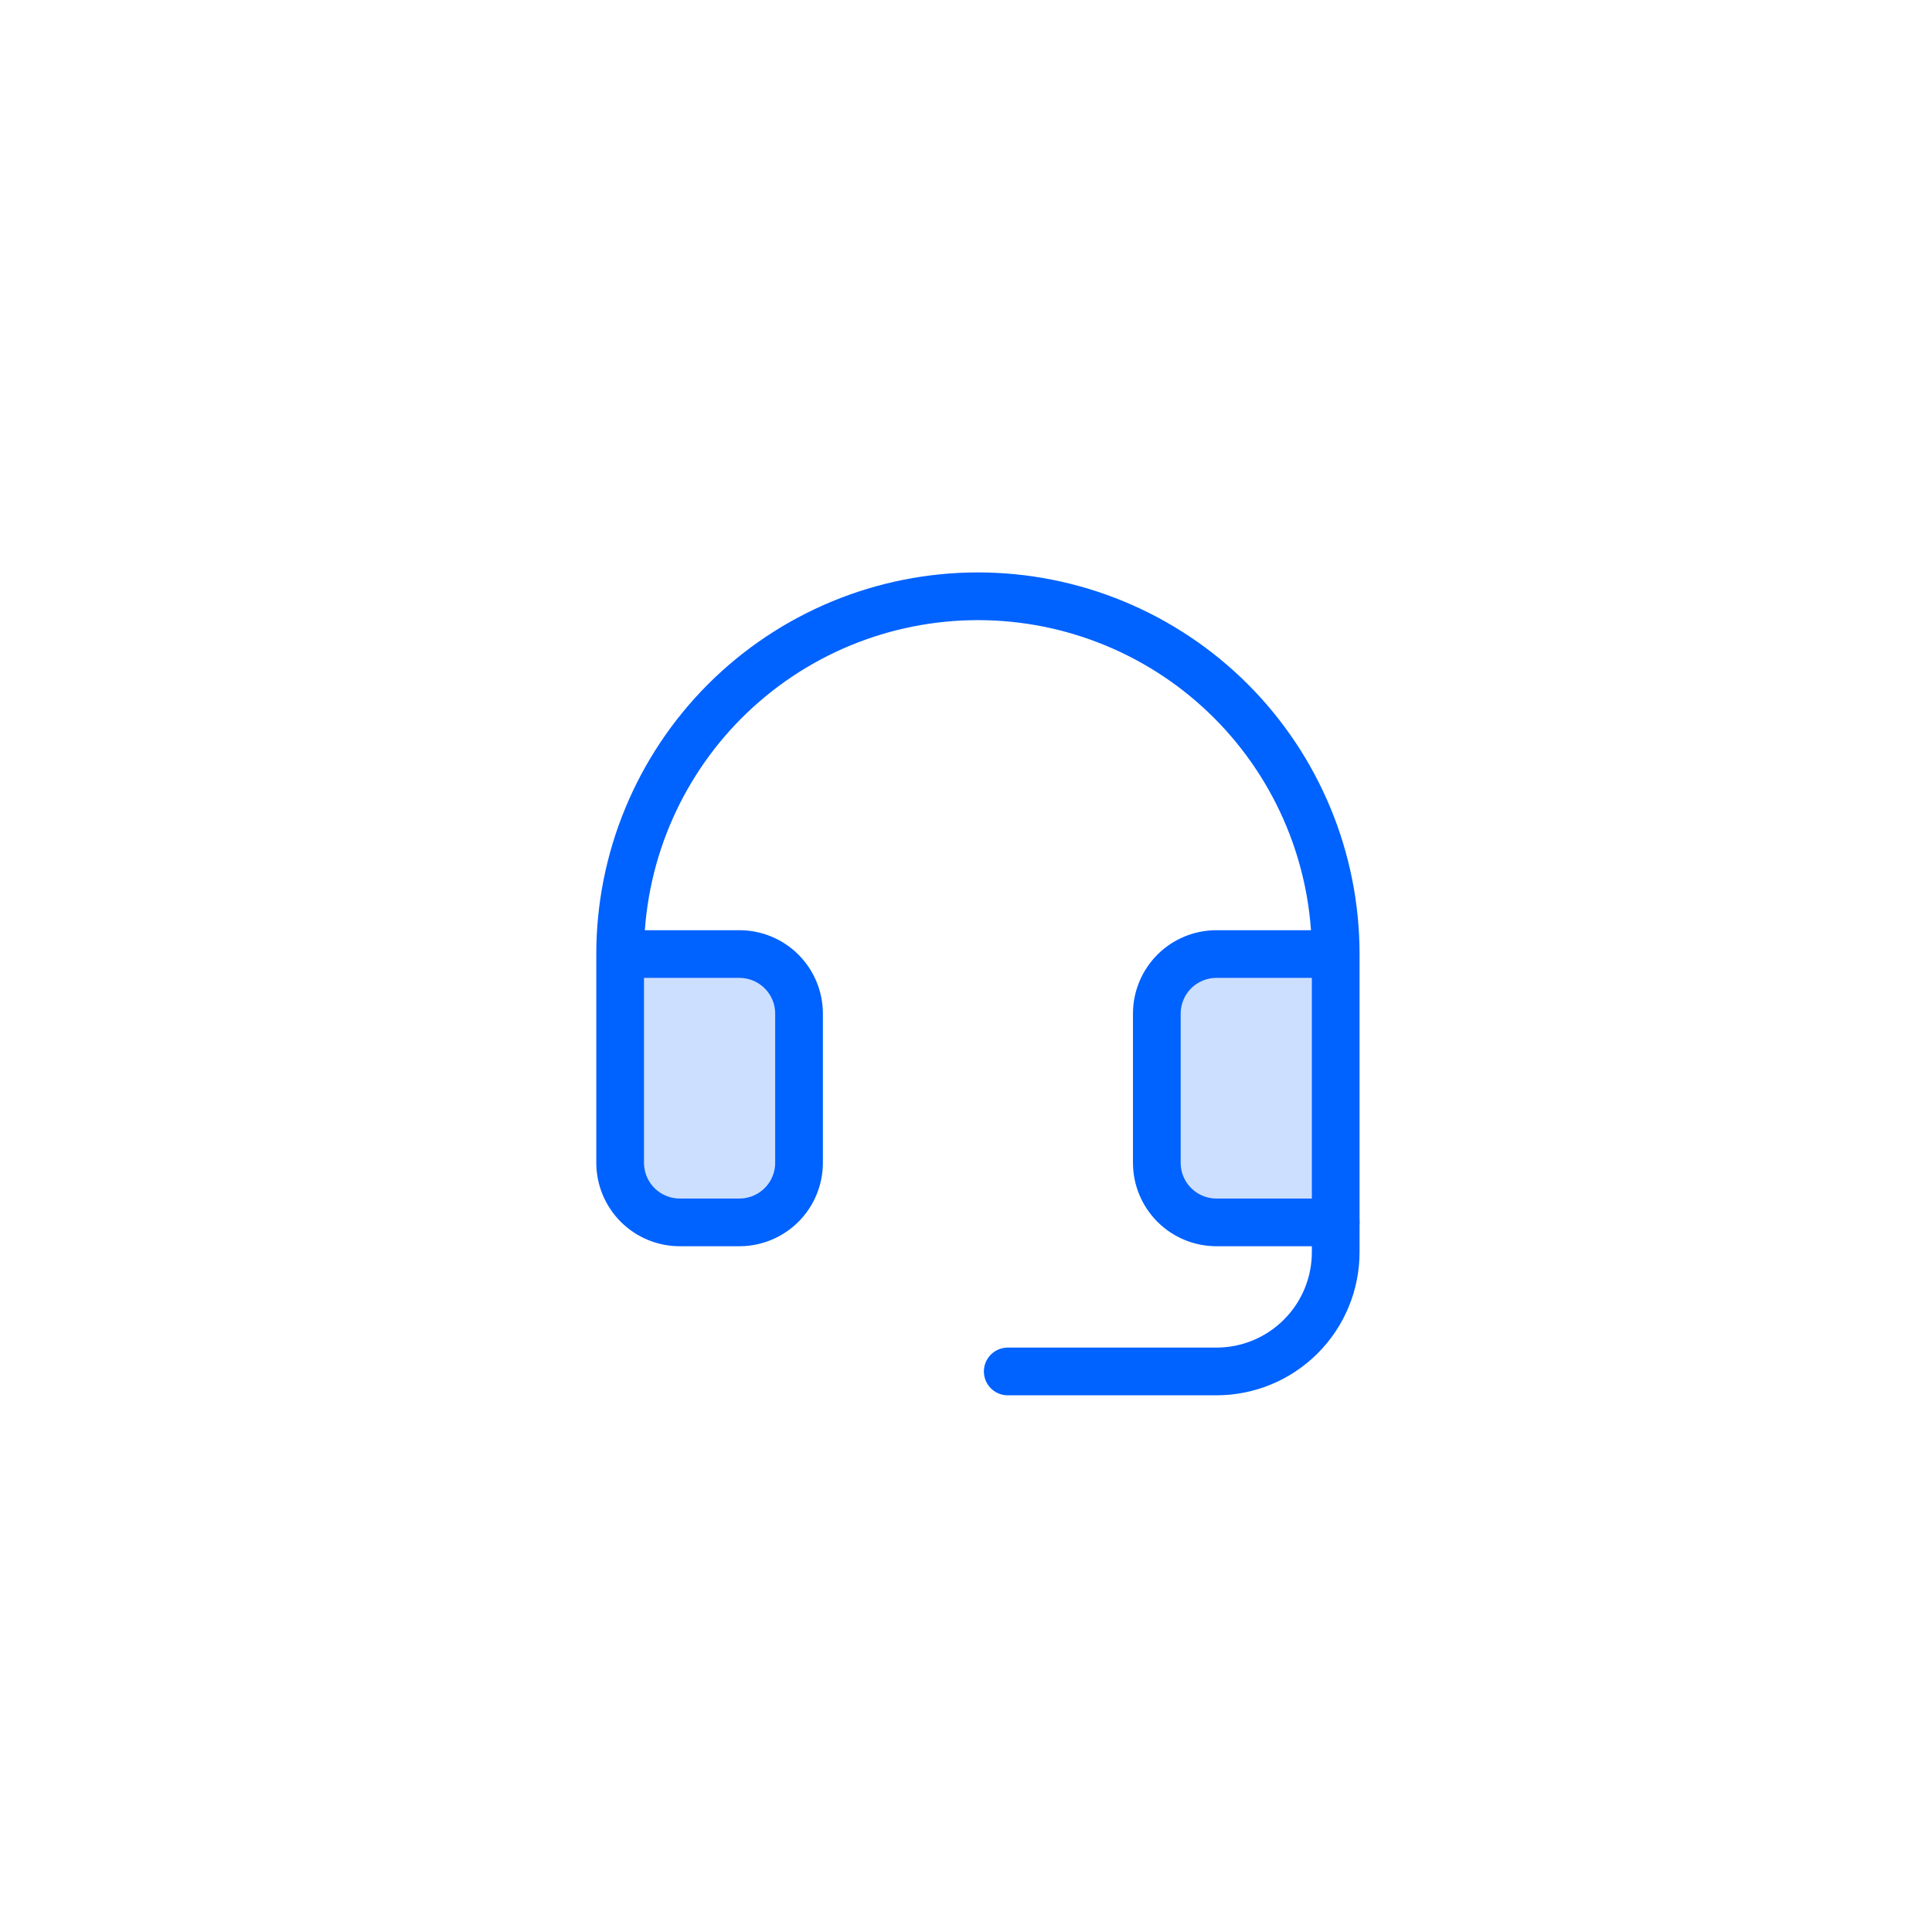
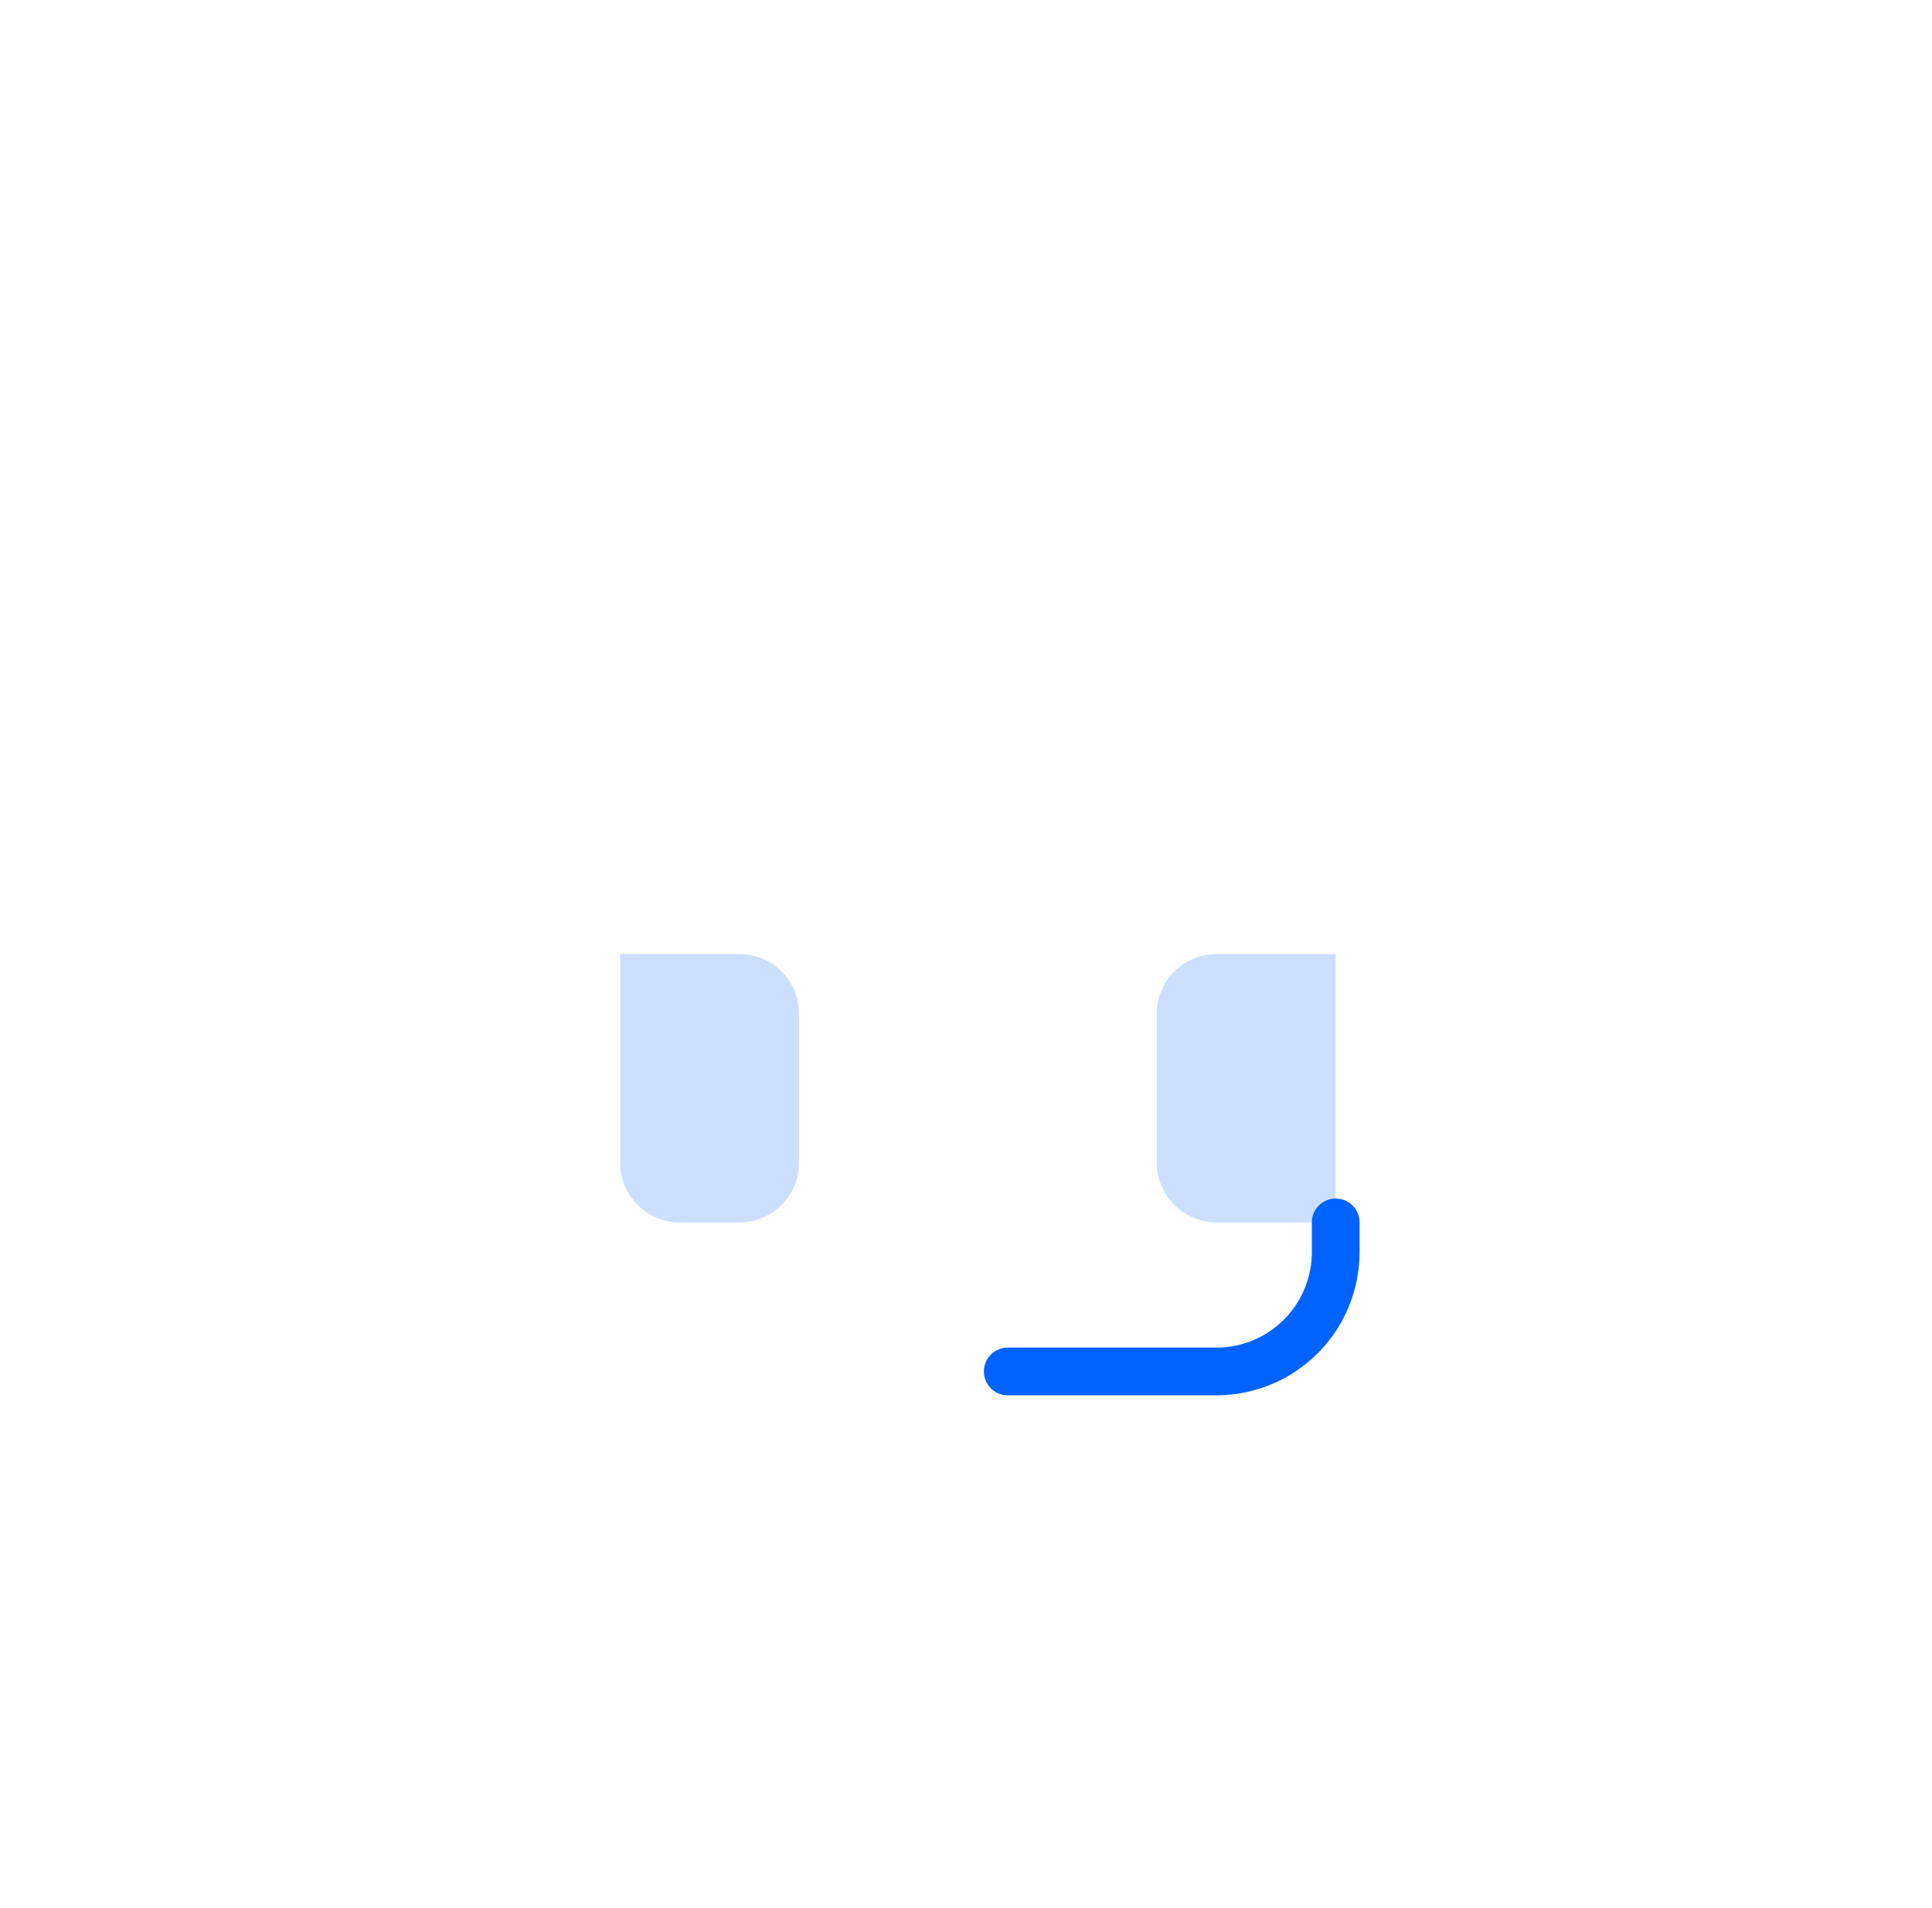
<svg xmlns="http://www.w3.org/2000/svg" width="81" height="80" viewBox="0 0 81 80" fill="none">
  <g filter="url(#filter0_i_6_17529)">
    <path d="M0.5 16C0.5 7.163 7.663 0 16.5 0H64.5C73.337 0 80.5 7.163 80.5 16V64C80.5 72.837 73.337 80 64.5 80H16.5C7.663 80 0.5 72.837 0.5 64V16Z" fill="white" />
  </g>
  <g clip-path="url(#clip0_6_17529)">
    <path opacity="0.2" d="M26 48.75C26 49.413 26.263 50.049 26.732 50.518C27.201 50.987 27.837 51.25 28.5 51.25H31C31.663 51.25 32.299 50.987 32.768 50.518C33.237 50.049 33.5 49.413 33.5 48.75V42.5C33.5 41.837 33.237 41.201 32.768 40.732C32.299 40.263 31.663 40 31 40H26V48.75Z" fill="#0062FF" />
    <path opacity="0.2" d="M51 40C50.337 40 49.701 40.263 49.232 40.732C48.763 41.201 48.5 41.837 48.5 42.5V48.75C48.5 49.413 48.763 50.049 49.232 50.518C49.701 50.987 50.337 51.25 51 51.25H56V40H51Z" fill="#0062FF" />
    <path d="M56 51.25V52.5C56 53.826 55.473 55.098 54.535 56.035C53.598 56.973 52.326 57.5 51 57.5H42.25" stroke="#0062FF" stroke-width="2" stroke-linecap="round" stroke-linejoin="round" />
-     <path d="M56 40H51C50.337 40 49.701 40.263 49.232 40.732C48.763 41.201 48.5 41.837 48.5 42.5V48.75C48.5 49.413 48.763 50.049 49.232 50.518C49.701 50.987 50.337 51.25 51 51.25H56V40ZM56 40C56 38.03 55.612 36.08 54.858 34.26C54.104 32.44 52.999 30.786 51.607 29.393C50.214 28 48.56 26.896 46.74 26.142C44.92 25.388 42.97 25 41 25C39.03 25 37.08 25.388 35.26 26.142C33.44 26.896 31.786 28 30.393 29.393C29 30.786 27.896 32.44 27.142 34.26C26.388 36.08 26 38.03 26 40M26 40V48.75C26 49.413 26.263 50.049 26.732 50.518C27.201 50.987 27.837 51.25 28.5 51.25H31C31.663 51.25 32.299 50.987 32.768 50.518C33.237 50.049 33.5 49.413 33.5 48.75V42.5C33.5 41.837 33.237 41.201 32.768 40.732C32.299 40.263 31.663 40 31 40H26Z" stroke="#0062FF" stroke-width="2" stroke-linecap="round" stroke-linejoin="round" />
  </g>
  <defs>
    <filter id="filter0_i_6_17529" x="0.5" y="0" width="82.37" height="84.741" filterUnits="userSpaceOnUse" color-interpolation-filters="sRGB">
      <feFlood flood-opacity="0" result="BackgroundImageFix" />
      <feBlend mode="normal" in="SourceGraphic" in2="BackgroundImageFix" result="shape" />
      <feColorMatrix in="SourceAlpha" type="matrix" values="0 0 0 0 0 0 0 0 0 0 0 0 0 0 0 0 0 0 127 0" result="hardAlpha" />
      <feOffset dx="2.37" dy="4.741" />
      <feGaussianBlur stdDeviation="2.37" />
      <feComposite in2="hardAlpha" operator="arithmetic" k2="-1" k3="1" />
      <feColorMatrix type="matrix" values="0 0 0 0 0 0 0 0 0 0.384 0 0 0 0 1 0 0 0 0.12 0" />
      <feBlend mode="normal" in2="shape" result="effect1_innerShadow_6_17529" />
    </filter>
    <clipPath id="clip0_6_17529">
      <rect width="40" height="40" fill="white" transform="translate(21 20)" />
    </clipPath>
  </defs>
</svg>